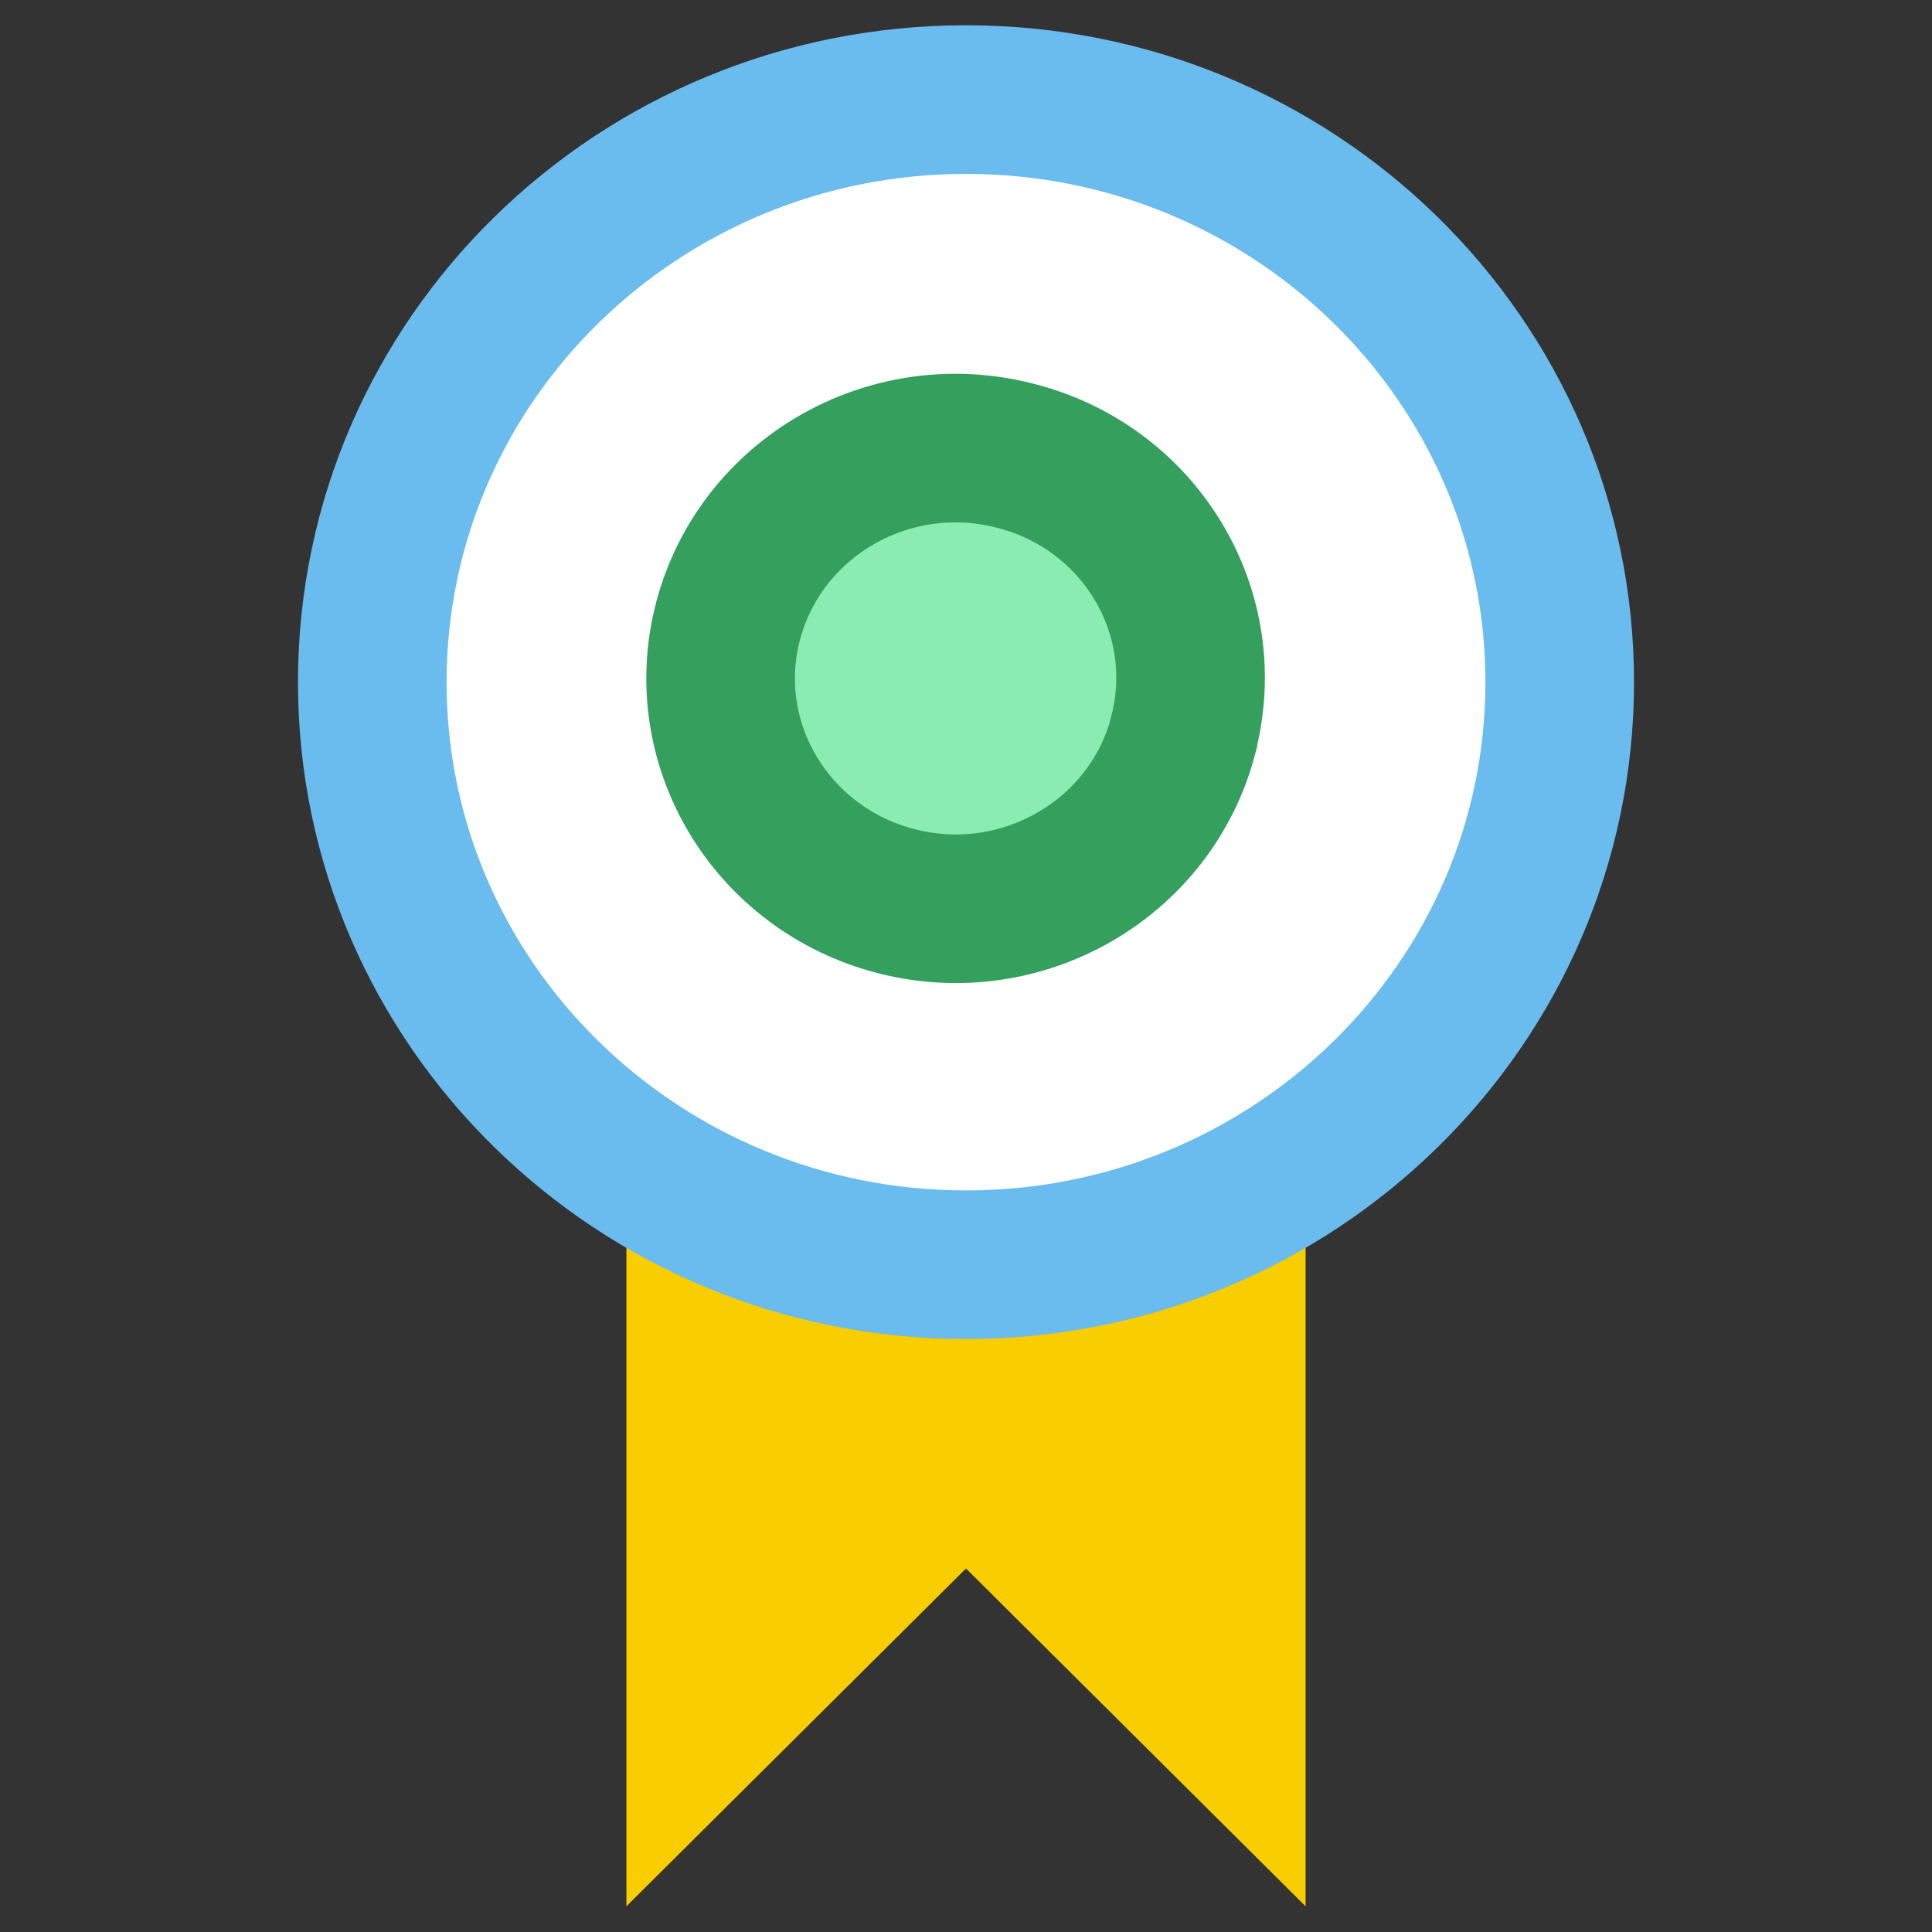
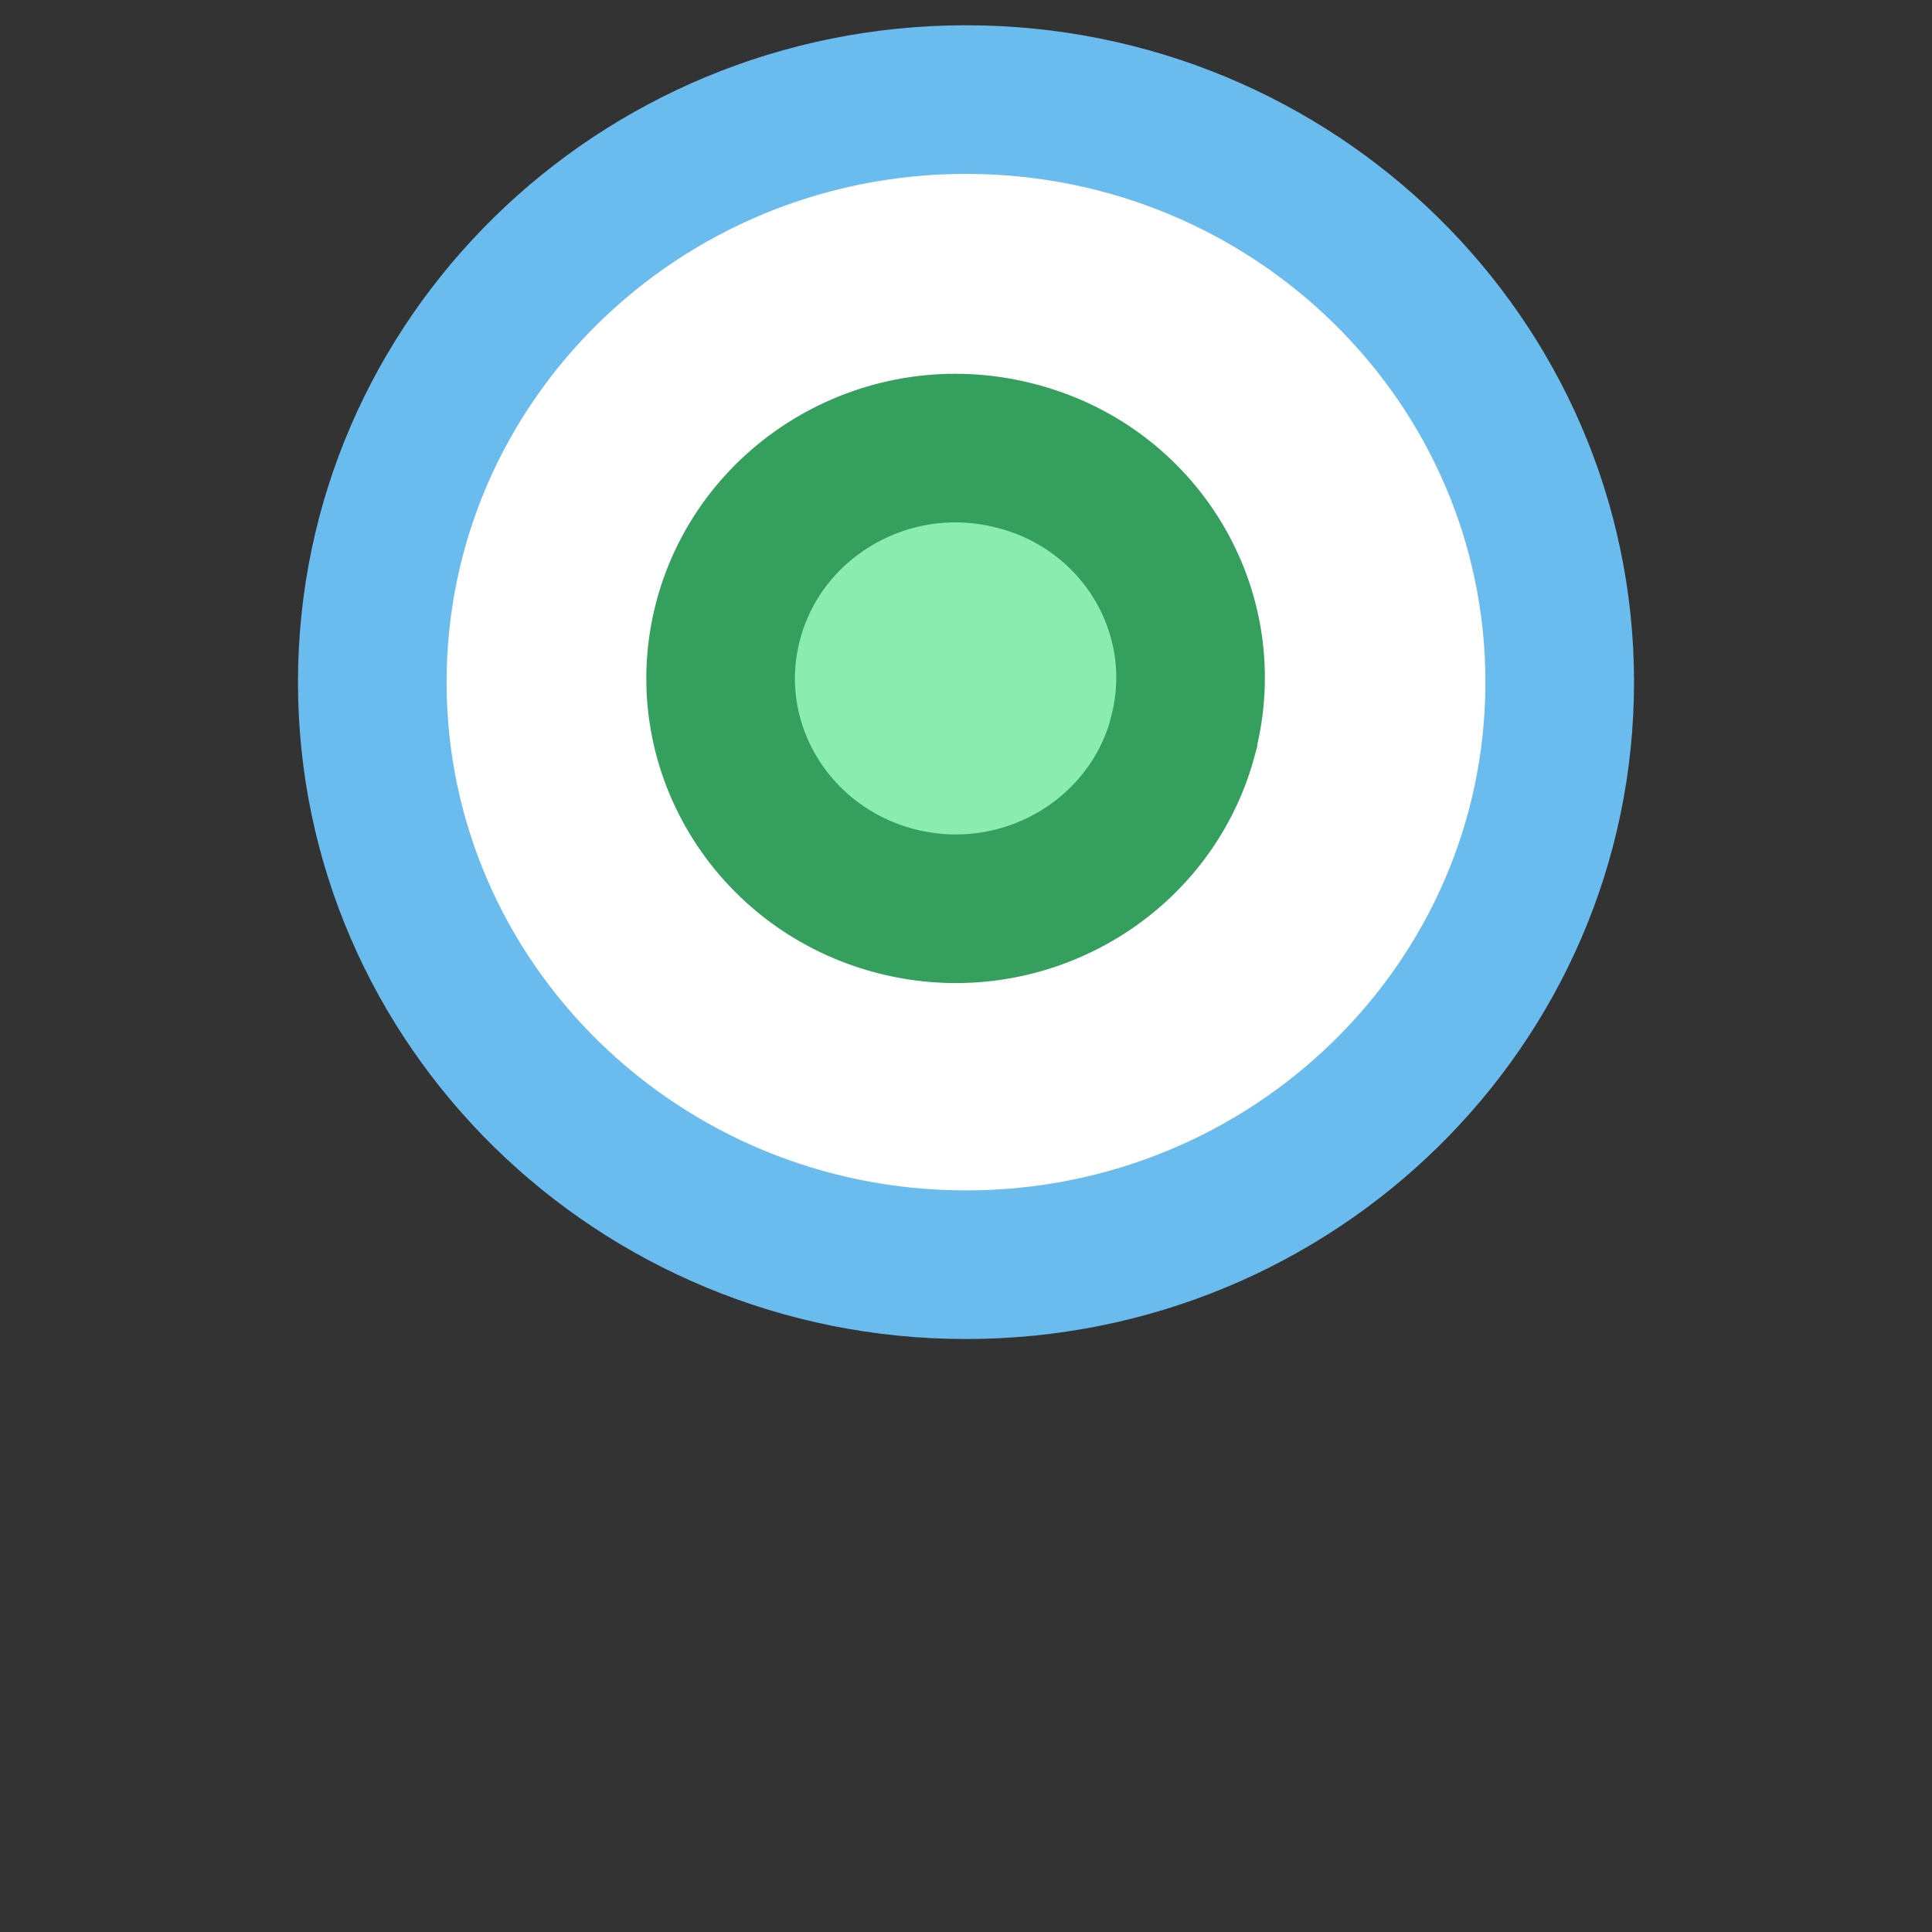
<svg xmlns="http://www.w3.org/2000/svg" id="Layer_1" data-name="Layer 1" viewBox="0 0 26 26">
  <rect x="0" y="0" width="26" height="26" fill="#333333" stroke="none" />
  <defs>
    <style>
      .cls-1 {
        fill: #f8ce00;
        stroke: #f8ce00;
        stroke-width: 1.5px;
      }

      .cls-2 {
        fill: #fff;
        stroke: #6abbee;
      }

      .cls-2, .cls-3 {
        stroke-width: 2px;
      }

      .cls-3 {
        fill: #8aecb0;
        stroke: #359f5e;
      }
    </style>
  </defs>
-   <path class="cls-1" d="m9.18,14.1v9.75l3.82-3.8,3.82,3.8v-9.75c-1.15.56-2.44.87-3.82.87s-2.66-.31-3.82-.87Z" />
  <path class="cls-2" d="m20.99,9.18c0,4.33-3.58,7.84-7.99,7.84s-7.99-3.51-7.99-7.84S8.59,1.34,13,1.34s7.99,3.51,7.99,7.84Z" />
  <path class="cls-3" d="m15.92,9.9c.44-1.66-.58-3.35-2.27-3.77-1.69-.43-3.41.57-3.85,2.22-.44,1.66.58,3.35,2.27,3.78,1.69.43,3.41-.57,3.85-2.22Z" />
</svg>